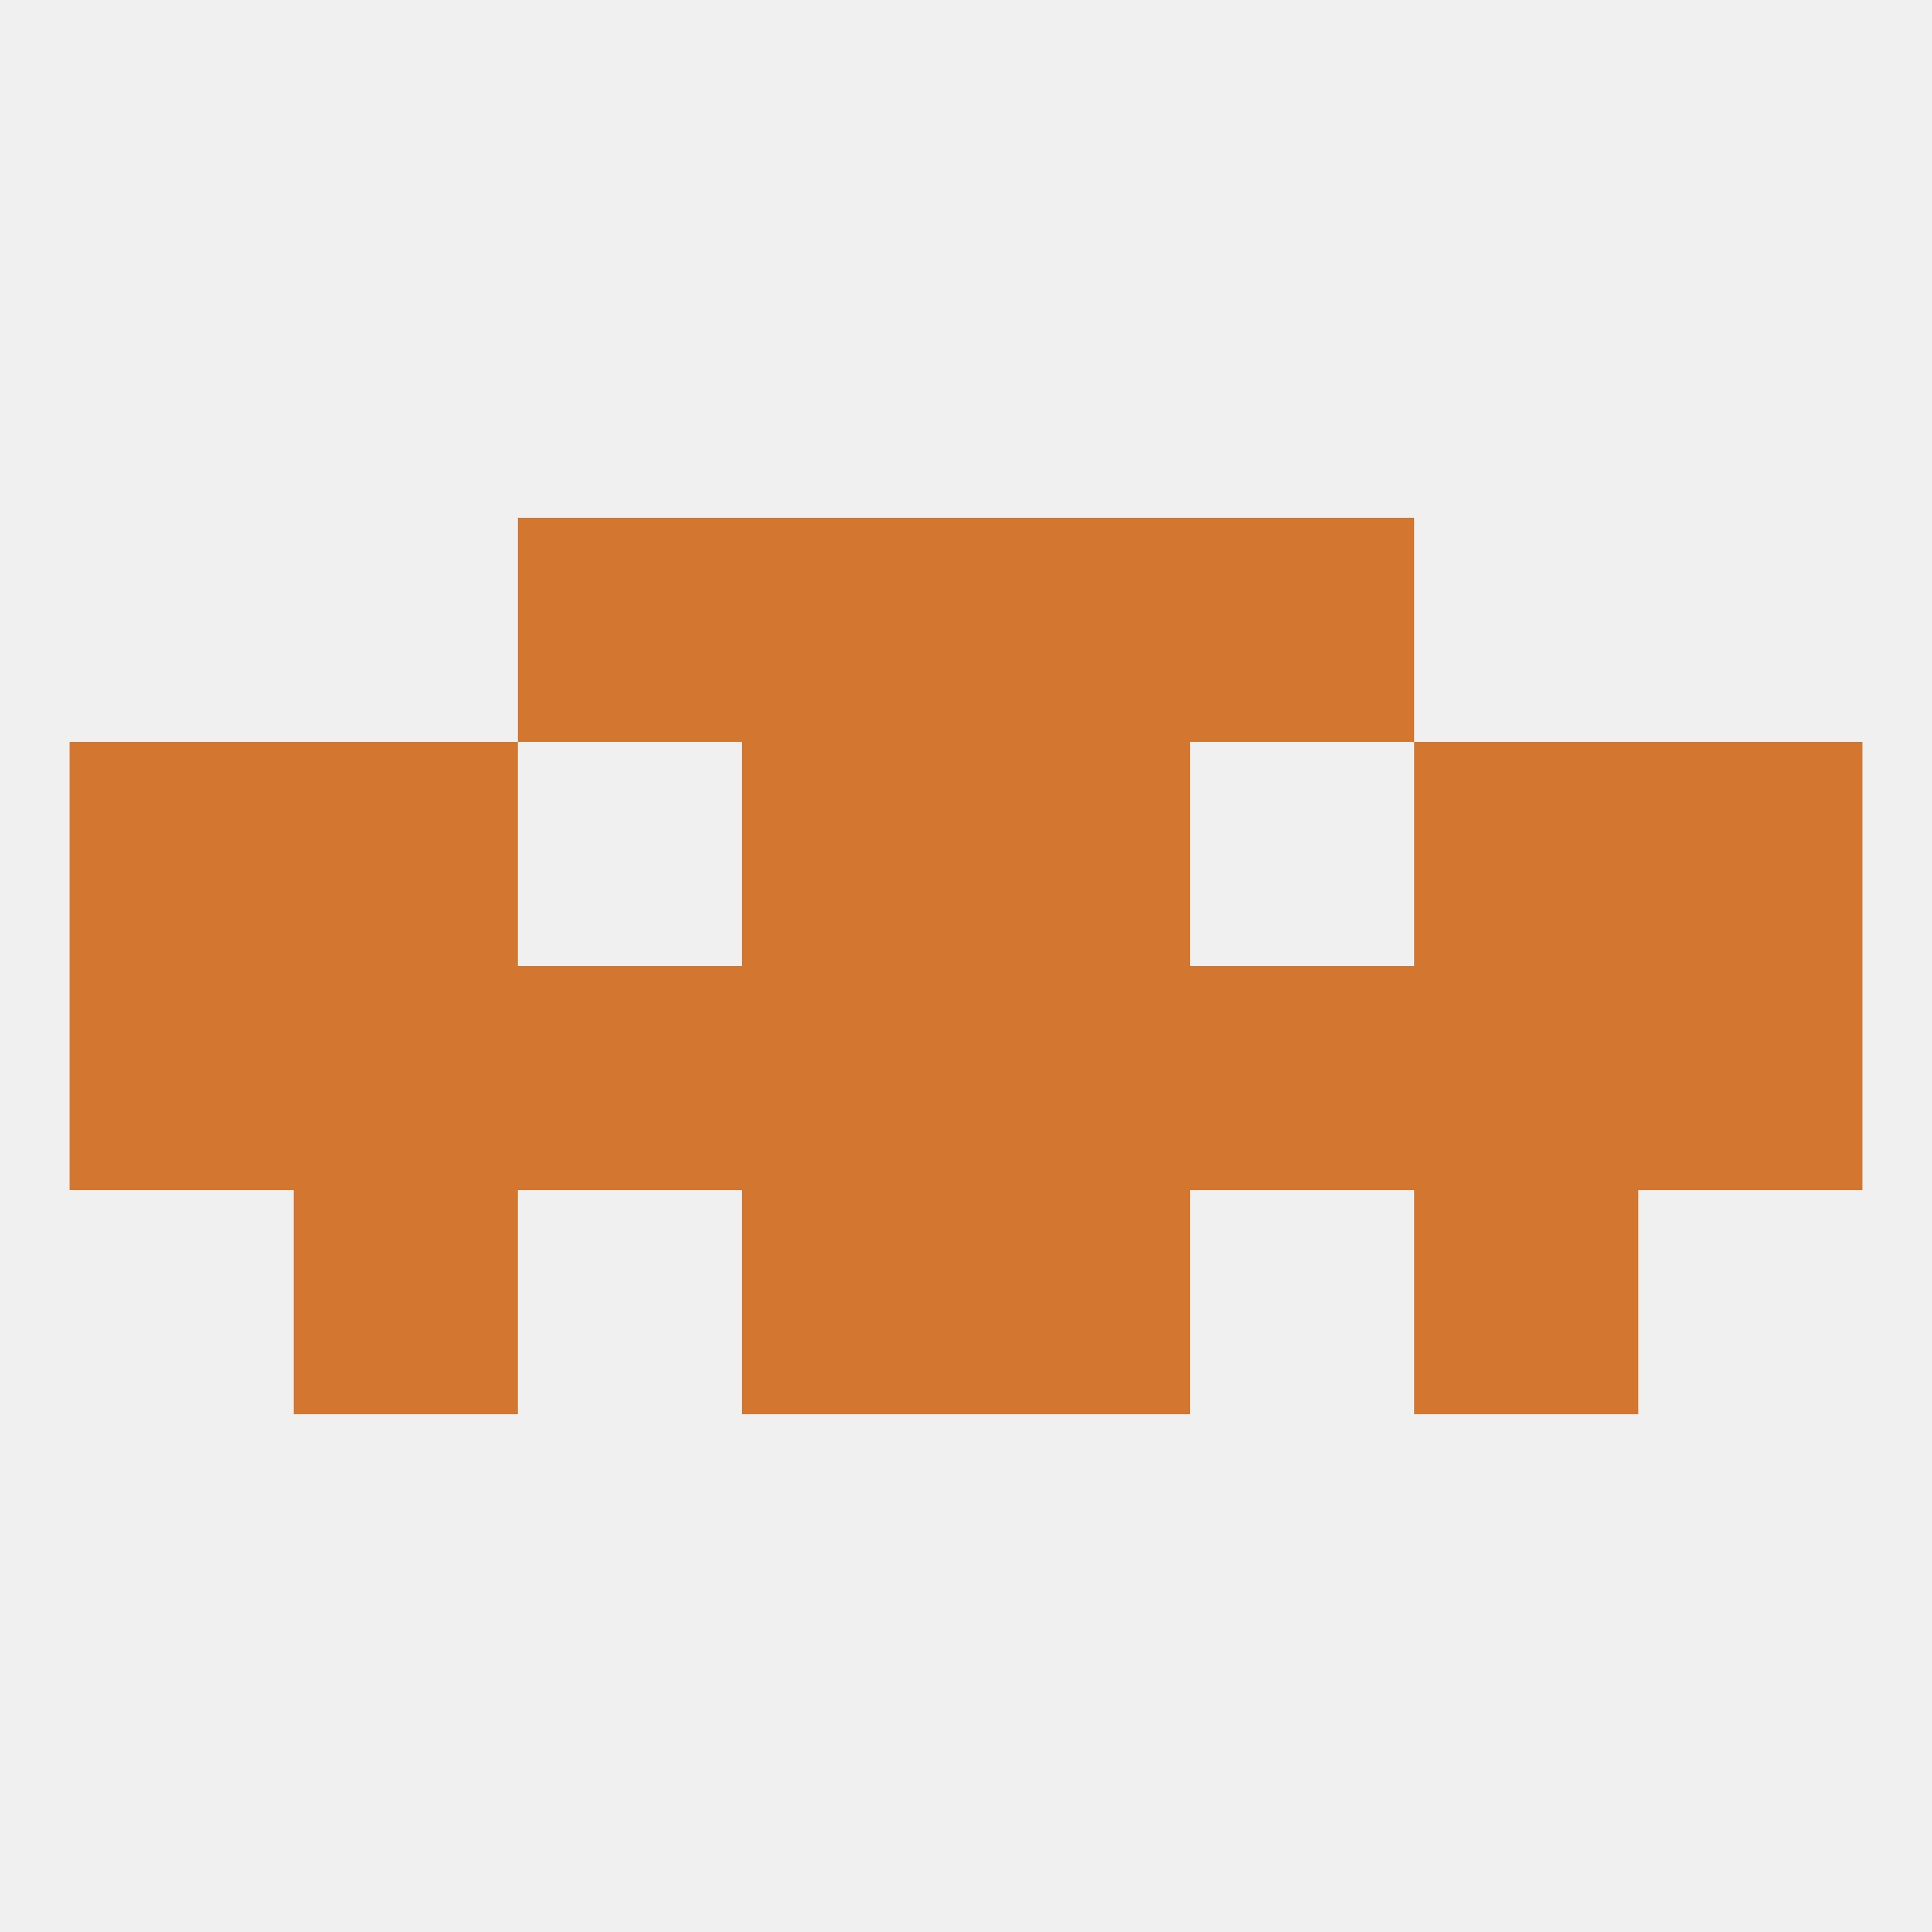
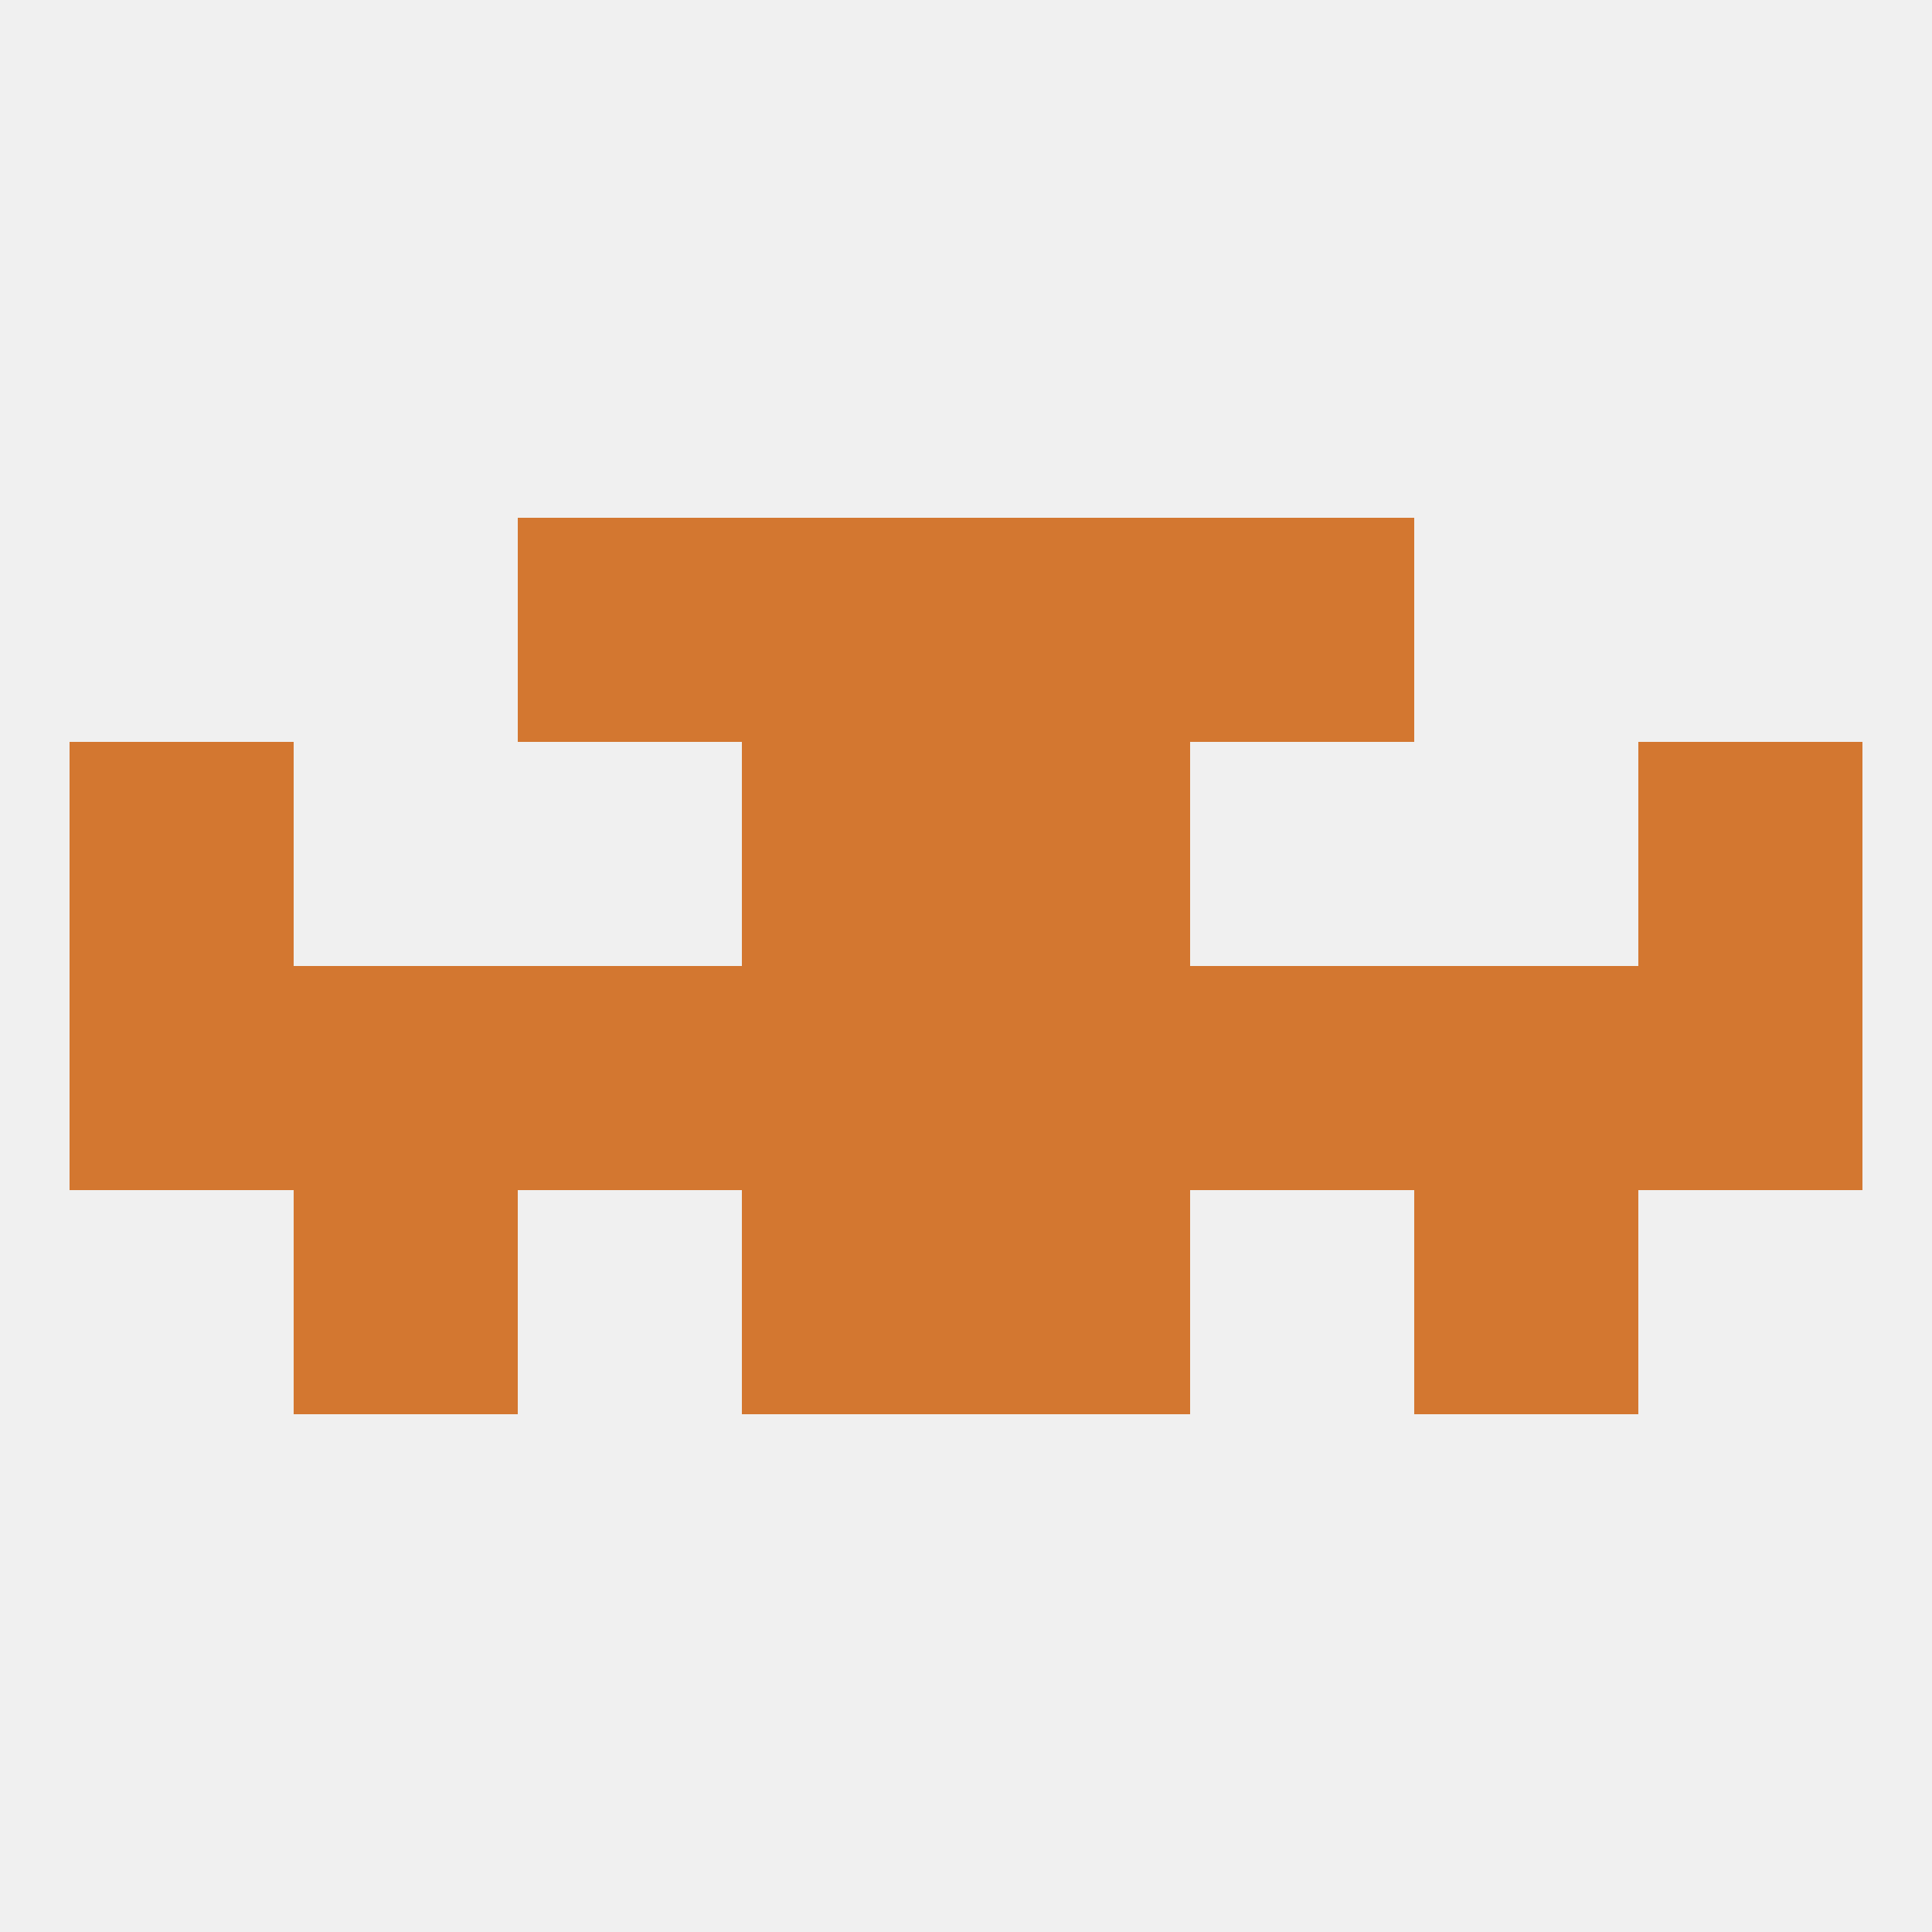
<svg xmlns="http://www.w3.org/2000/svg" version="1.1" baseprofile="full" width="250" height="250" viewBox="0 0 250 250">
  <rect width="100%" height="100%" fill="rgba(240,240,240,255)" />
  <rect x="9" y="125" width="29" height="29" fill="rgba(211,119,48,255)" />
  <rect x="38" y="125" width="29" height="29" fill="rgba(211,119,48,255)" />
  <rect x="125" y="125" width="29" height="29" fill="rgba(211,119,48,255)" />
  <rect x="67" y="125" width="29" height="29" fill="rgba(211,119,48,255)" />
  <rect x="212" y="125" width="29" height="29" fill="rgba(211,119,48,255)" />
  <rect x="183" y="125" width="29" height="29" fill="rgba(211,119,48,255)" />
  <rect x="96" y="125" width="29" height="29" fill="rgba(211,119,48,255)" />
  <rect x="154" y="125" width="29" height="29" fill="rgba(211,119,48,255)" />
  <rect x="212" y="96" width="29" height="29" fill="rgba(211,119,48,255)" />
  <rect x="96" y="96" width="29" height="29" fill="rgba(211,119,48,255)" />
  <rect x="125" y="96" width="29" height="29" fill="rgba(211,119,48,255)" />
-   <rect x="38" y="96" width="29" height="29" fill="rgba(211,119,48,255)" />
-   <rect x="183" y="96" width="29" height="29" fill="rgba(211,119,48,255)" />
  <rect x="9" y="96" width="29" height="29" fill="rgba(211,119,48,255)" />
  <rect x="38" y="154" width="29" height="29" fill="rgba(211,119,48,255)" />
  <rect x="183" y="154" width="29" height="29" fill="rgba(211,119,48,255)" />
  <rect x="96" y="154" width="29" height="29" fill="rgba(211,119,48,255)" />
  <rect x="125" y="154" width="29" height="29" fill="rgba(211,119,48,255)" />
  <rect x="125" y="67" width="29" height="29" fill="rgba(211,119,48,255)" />
  <rect x="67" y="67" width="29" height="29" fill="rgba(211,119,48,255)" />
  <rect x="154" y="67" width="29" height="29" fill="rgba(211,119,48,255)" />
  <rect x="96" y="67" width="29" height="29" fill="rgba(211,119,48,255)" />
</svg>